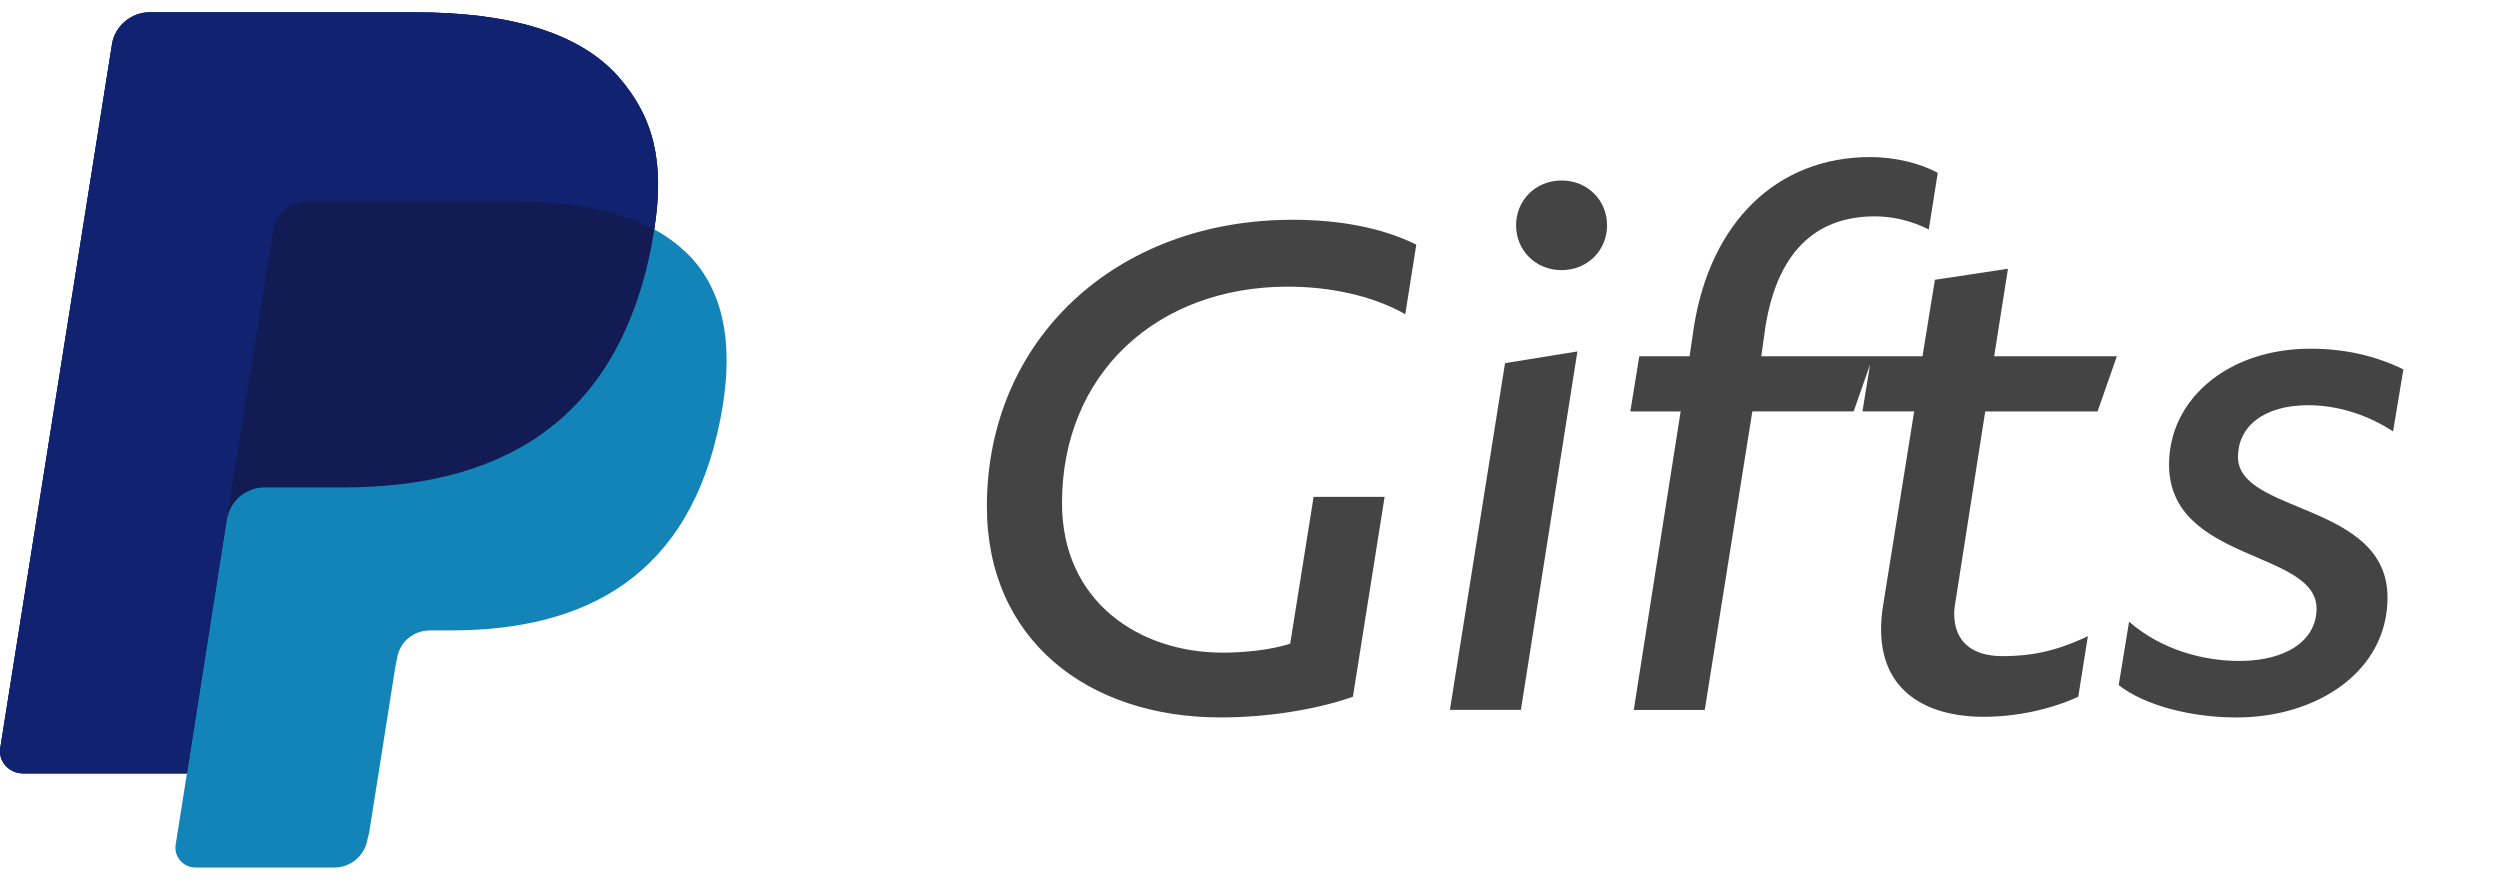
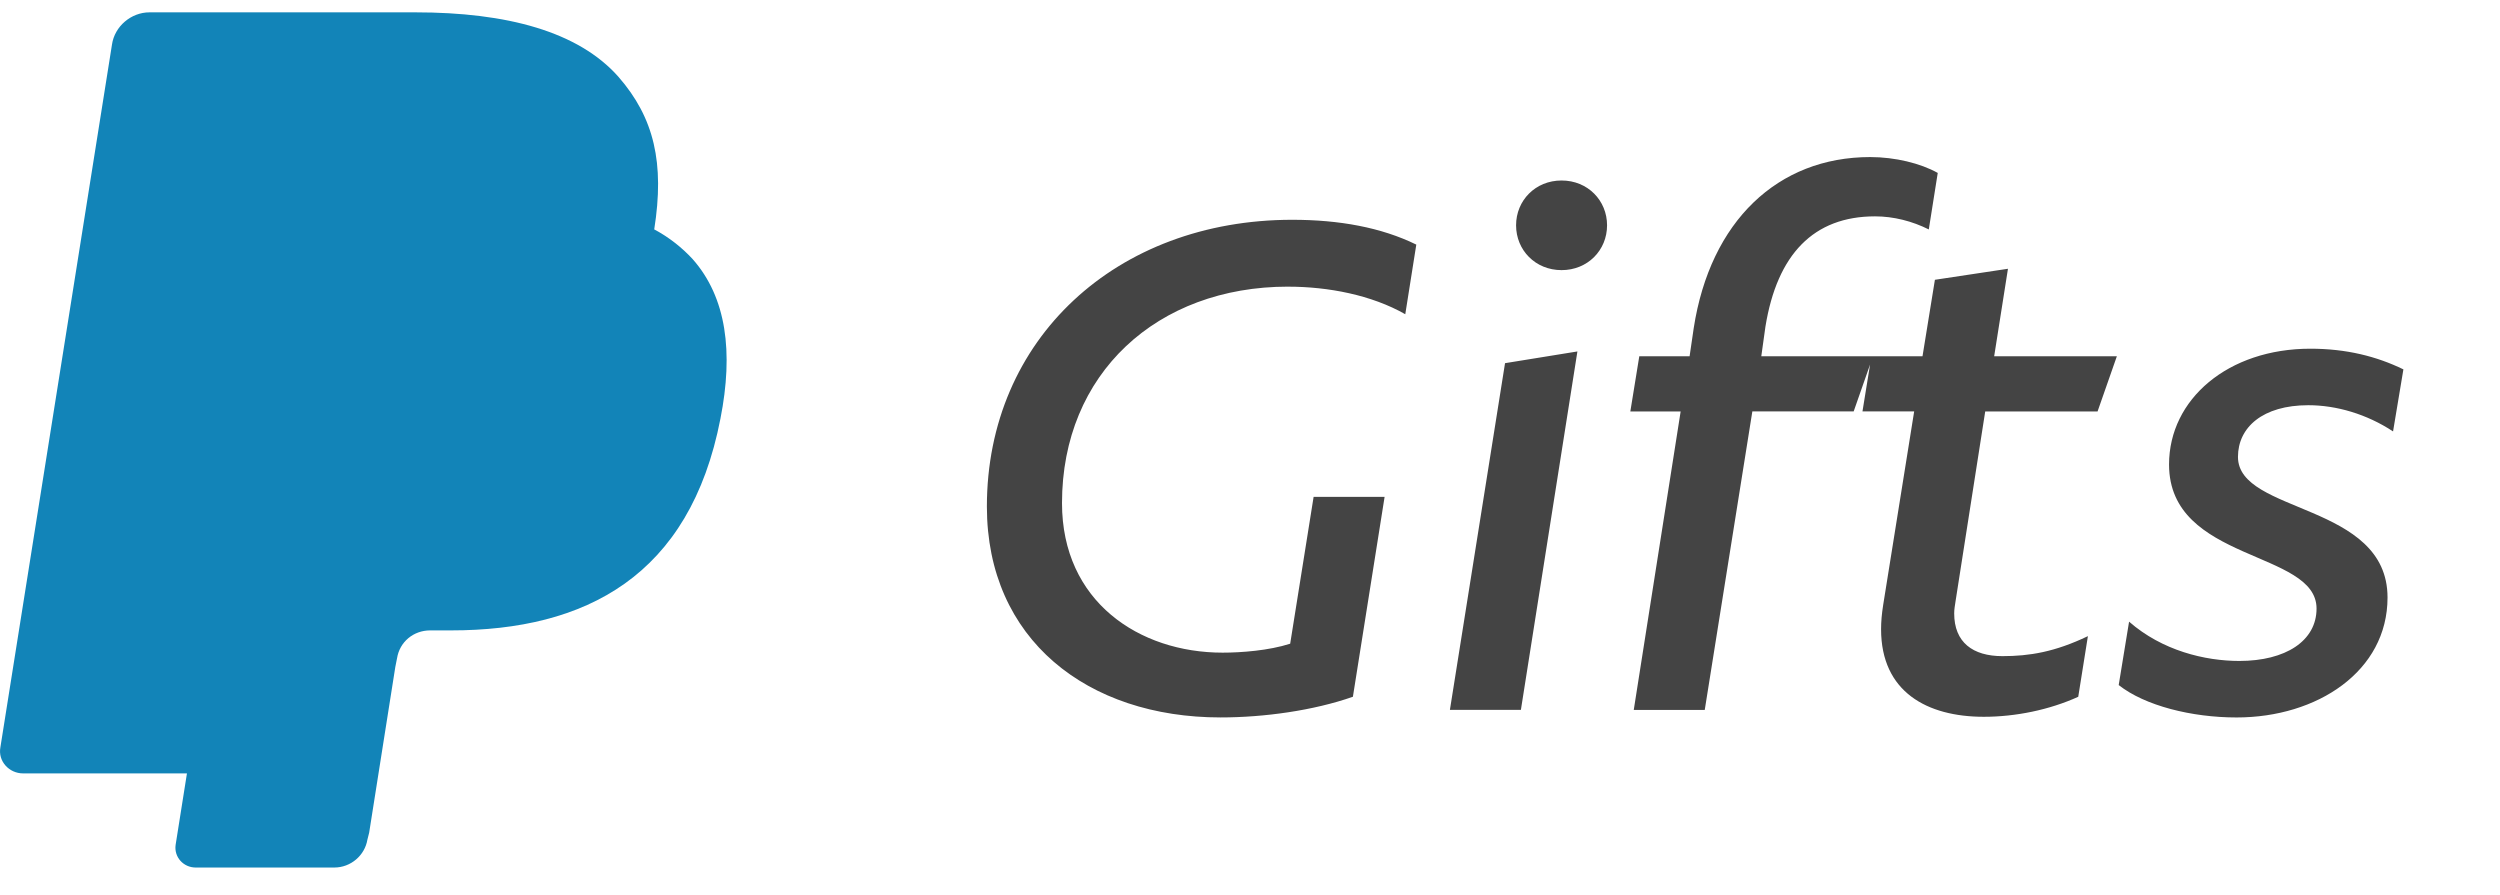
<svg xmlns="http://www.w3.org/2000/svg" fill="none" height="29" viewBox="0 0 81 29" width="81">
  <path d="m41.734 9.288c1.295 0 2.702.268 3.797.893l.357-2.256c-1.139-.558-2.501-.804-4.02-.804-5.695 0-9.893 3.864-9.893 9.29 0 4.31 3.261 6.834 7.571 6.834 1.407 0 3.015-.223 4.288-.67l1.027-6.476h-2.3l-.759 4.757c-.692.223-1.586.29-2.189.29-2.702 0-5.204-1.653-5.204-4.846 0-4.199 3.082-7.013 7.325-7.013zm7.387-1.988c0 .804.625 1.452 1.474 1.452.849 0 1.474-.648 1.474-1.452 0-.804-.625-1.452-1.474-1.452-.849 0-1.474.648-1.474 1.452zm-2.144 15.7h2.3l1.831-11.613-2.345.38zm9.799-9.67h3.283l.625-1.787h-3.618l.134-.96c.38-2.345 1.563-3.573 3.551-3.573.603 0 1.206.156 1.742.424l.29-1.831c-.558-.313-1.385-.514-2.189-.514-2.993 0-5.181 2.077-5.717 5.539l-.134.916h-1.63l-.29 1.787h1.63l-1.519 9.67h2.3zm3.858-1.787-.29 1.787h1.675l-1.005 6.276c-.045.29-.067.536-.067.782 0 2.032 1.496 2.836 3.328 2.836 1.027 0 2.122-.223 3.06-.648l.313-1.965c-1.072.514-1.898.648-2.769.648-.96 0-1.563-.447-1.563-1.385 0-.134.022-.246.045-.402l.96-6.141h3.64l.625-1.787h-3.975l.447-2.836-2.367.357-.402 2.479zm8.012 10.653c.849.67 2.367 1.05 3.819 1.05 2.613 0 4.891-1.496 4.891-3.886 0-3.082-4.846-2.702-4.846-4.556 0-.96.804-1.675 2.278-1.675.916 0 1.898.29 2.747.849l.335-2.01c-.871-.424-1.854-.67-3.015-.67-2.658 0-4.578 1.63-4.578 3.752 0 3.171 4.779 2.769 4.779 4.668 0 1.05-1.005 1.697-2.501 1.697-1.117 0-2.501-.335-3.573-1.273z" fill="#444" />
  <path d="m21.197 7.433c.339-2.147 0-3.615-1.158-4.943-1.299-1.469-3.615-2.09-6.581-2.09h-8.615c-.593 0-1.13.452-1.215 1.045l-3.615 22.766c-.085.452.282.847.734.847h5.31l-.367 2.316c-.056.396.254.734.65.734h4.491c.537 0 .989-.395 1.073-.904l.057-.226.847-5.367.056-.282c.085-.537.537-.904 1.073-.904h.678c4.35 0 7.739-1.751 8.728-6.864.424-2.147.198-3.926-.904-5.169-.339-.367-.763-.706-1.243-.96z" fill="#1284b8" />
-   <path d="m21.197 7.433c.339-2.147 0-3.615-1.158-4.943-1.299-1.469-3.615-2.09-6.581-2.09h-8.615c-.593 0-1.13.452-1.215 1.045l-3.615 22.766c-.085.452.282.847.734.847h5.31l1.328-8.474-.028.254c.085-.593.593-1.045 1.215-1.045h2.542c4.971 0 8.869-2.006 9.999-7.852.028-.169.057-.339.085-.508z" fill="#121b53" />
-   <path d="m8.853 7.461c.056-.367.282-.65.593-.819.141-.057.311-.113.452-.113h6.779c.791 0 1.554.056 2.231.169.198.028.396.056.565.113.198.028.367.085.537.141.085.028.17.056.254.085.339.113.65.254.932.395.339-2.147 0-3.615-1.158-4.943-1.299-1.469-3.615-2.09-6.581-2.09h-8.615c-.593 0-1.13.452-1.215 1.045l-3.615 22.766c-.085.452.282.847.734.847h5.31l1.328-8.474z" fill="#112271" />
</svg>